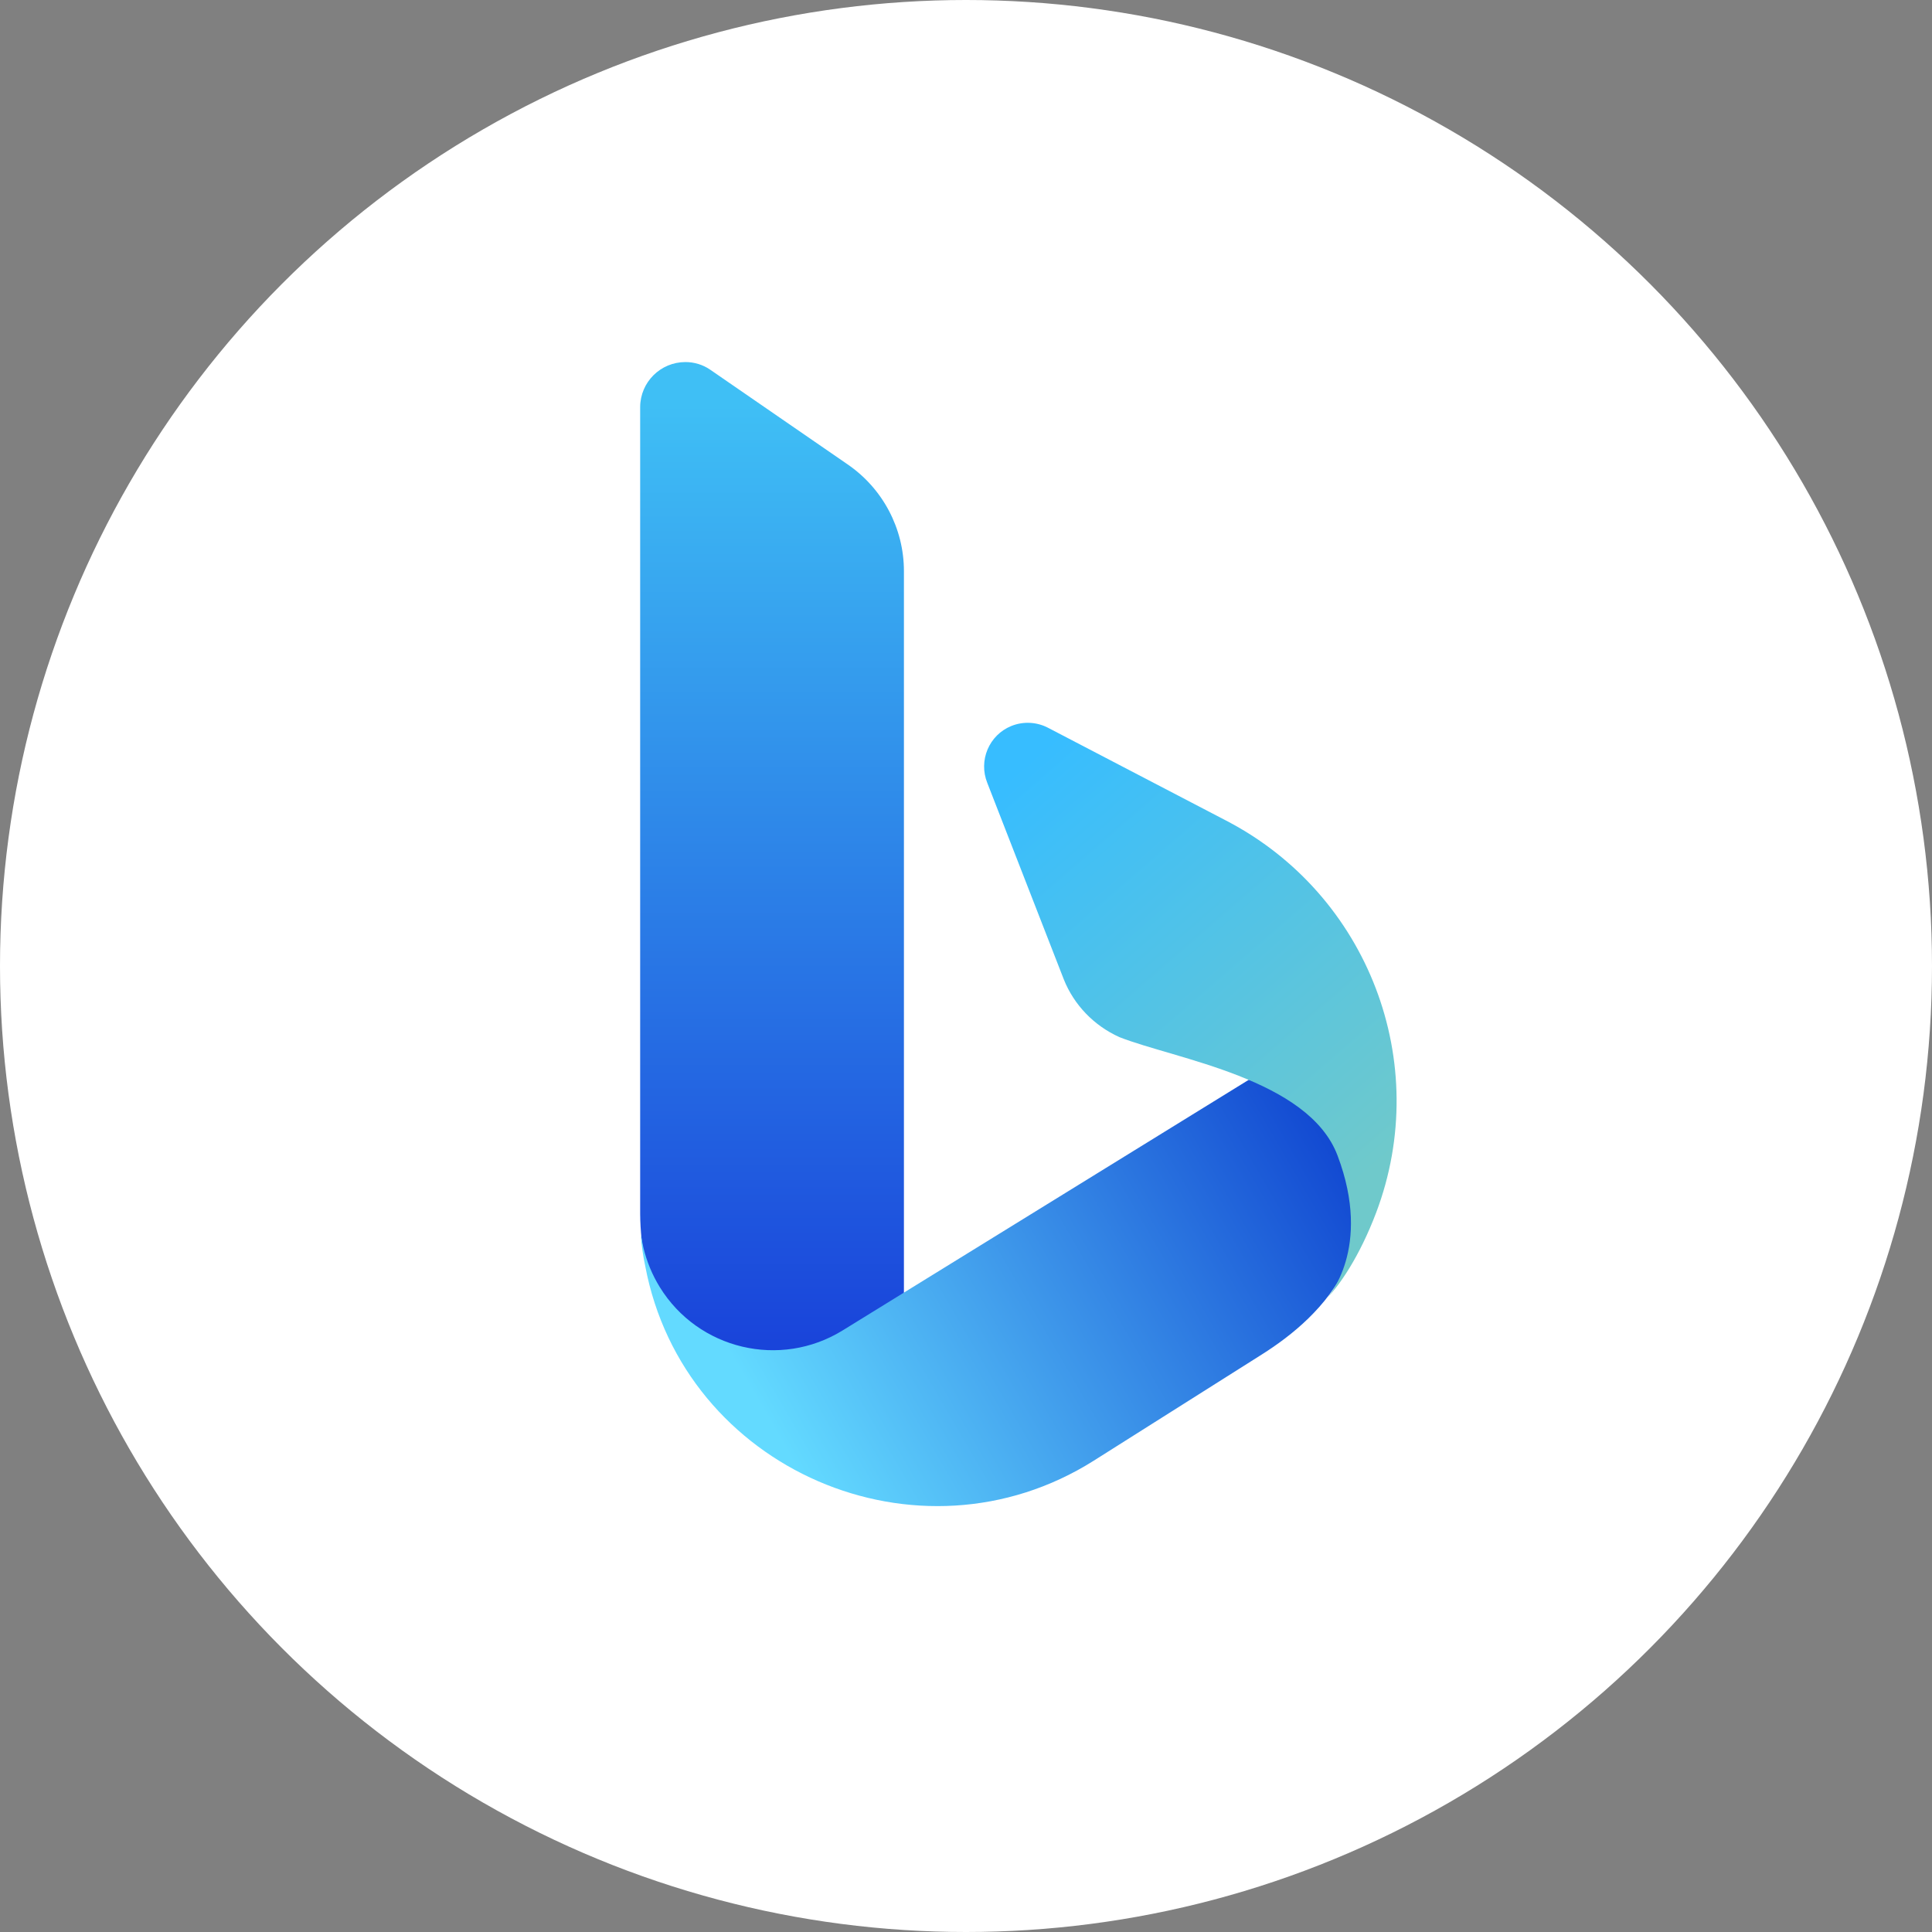
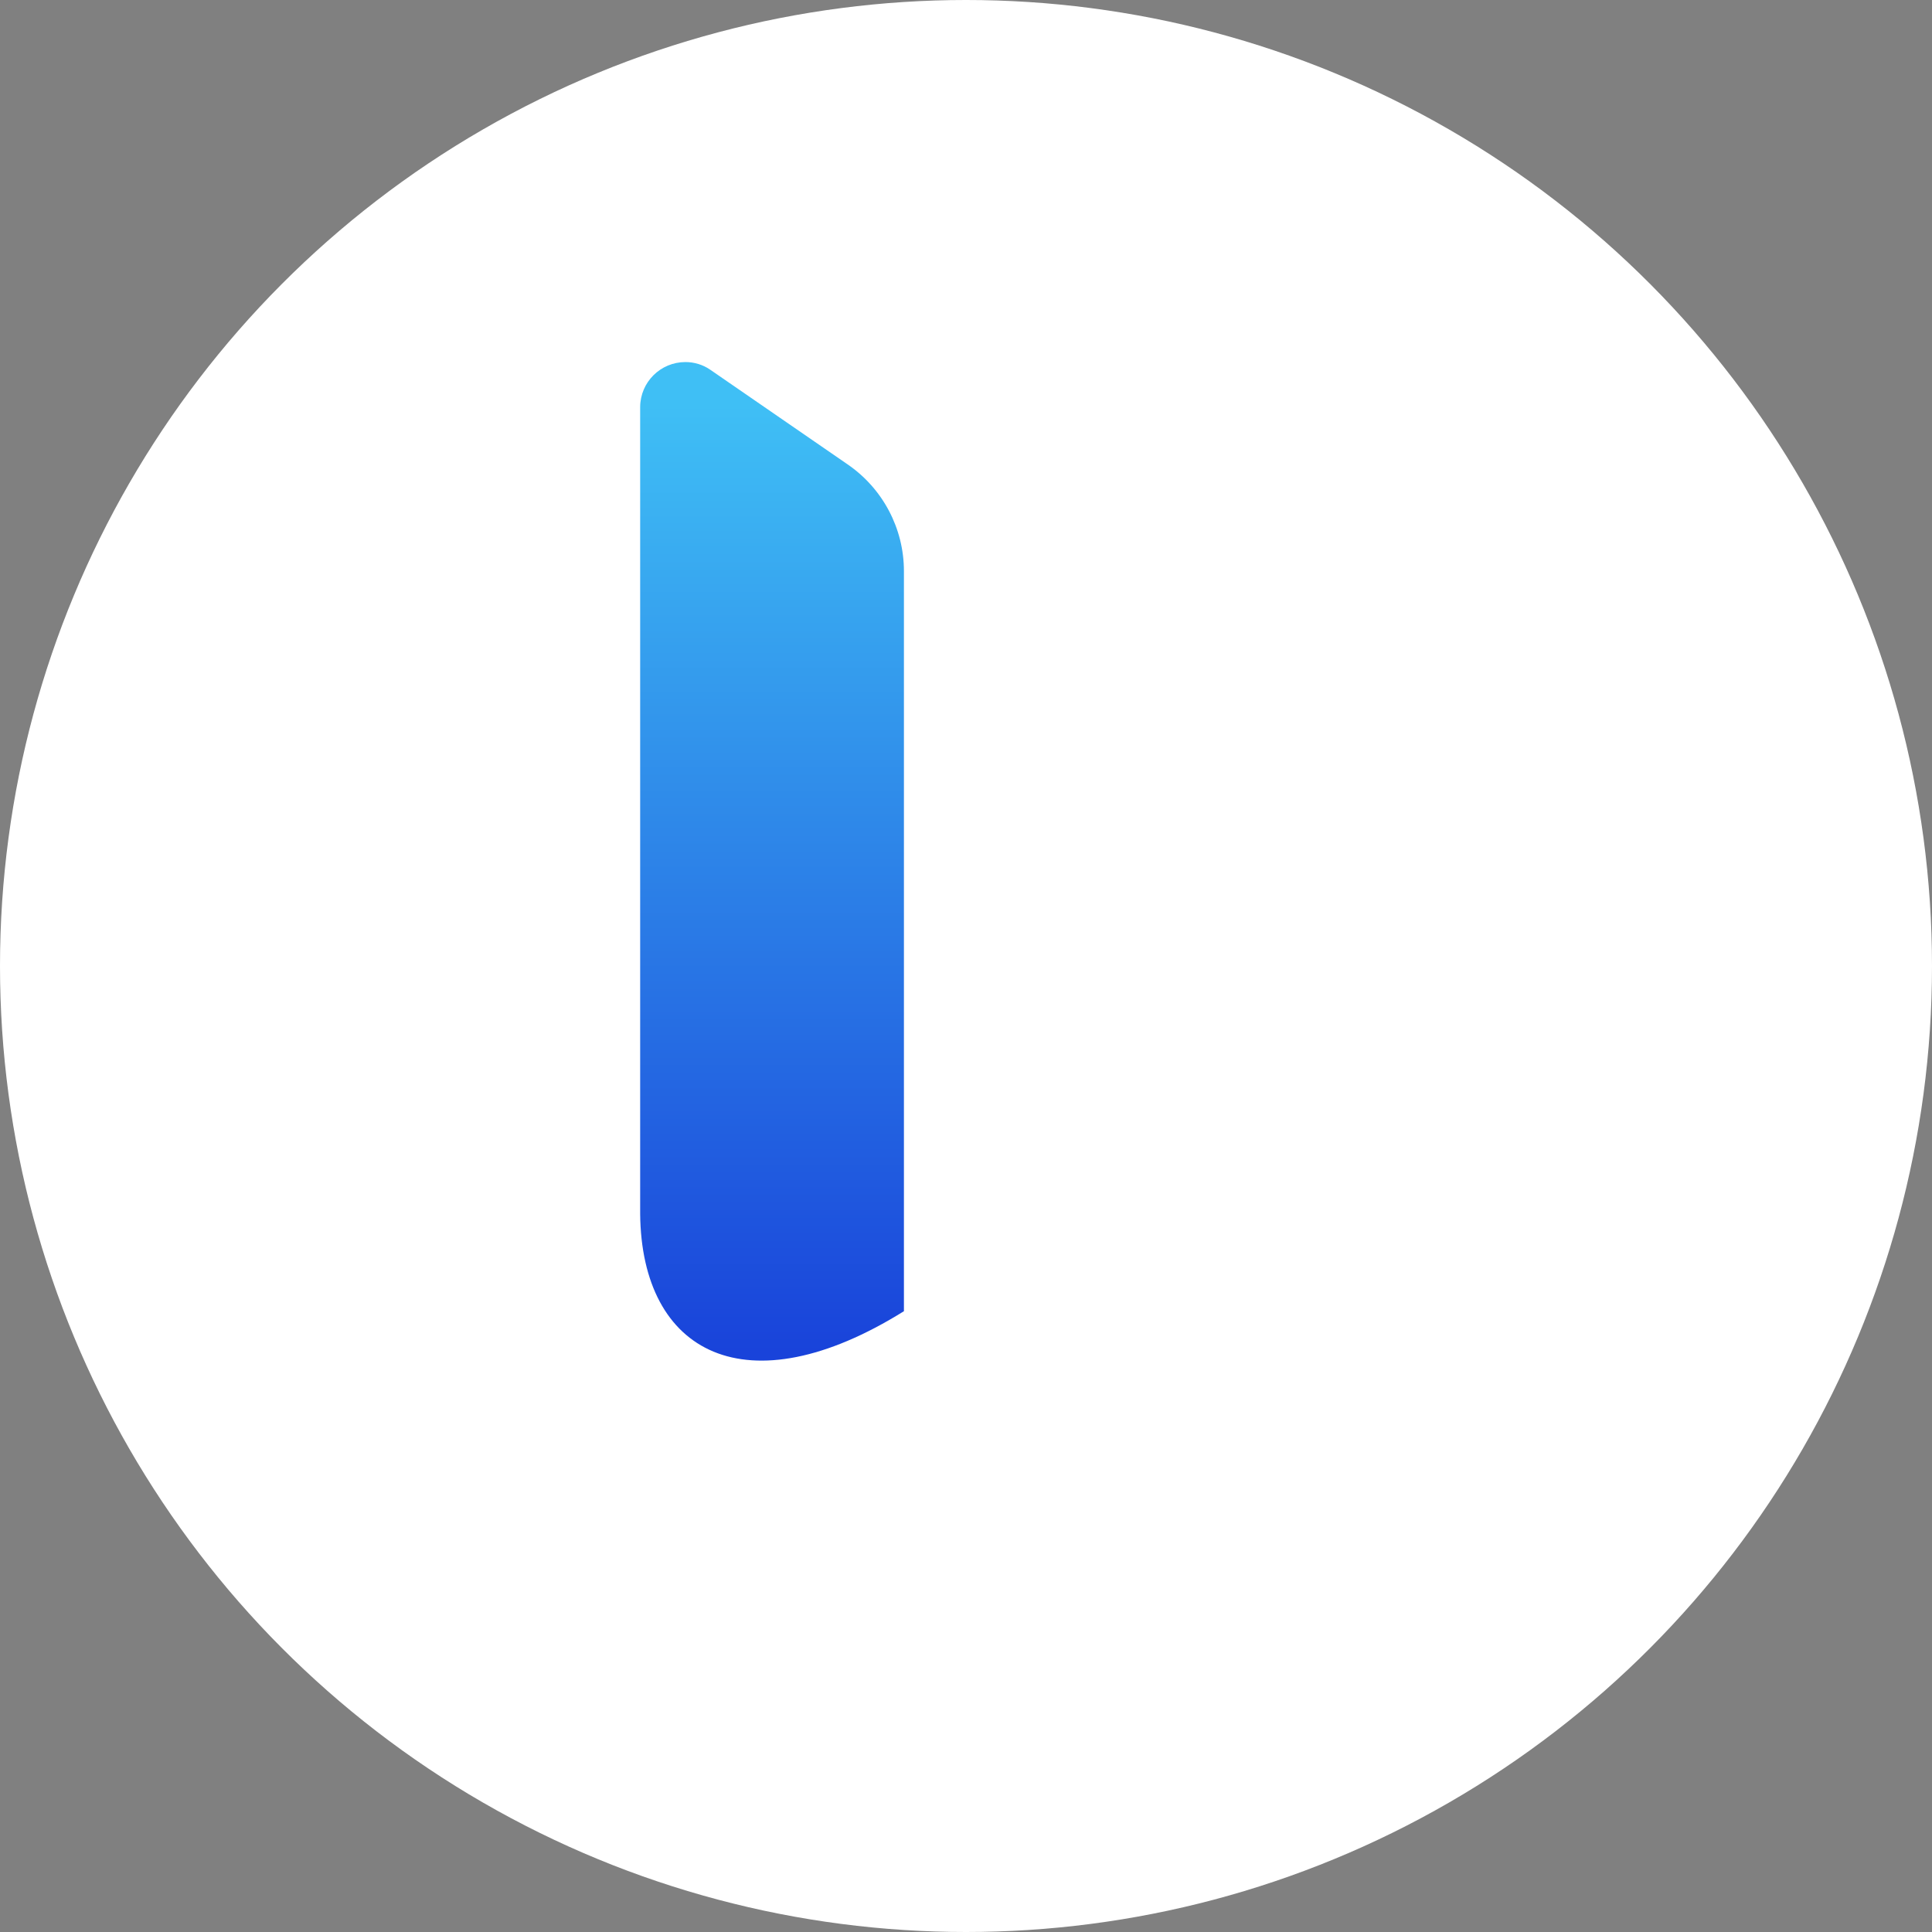
<svg xmlns="http://www.w3.org/2000/svg" id="Layer_1" x="0px" y="0px" viewBox="0 0 1024 1024" style="enable-background:new 0 0 1024 1024;" xml:space="preserve">
  <rect x="0" y="0" width="1024" height="1024" fill="#808080" stroke="none" />
  <style type="text/css"> .st0{fill:#FFFFFF;} .st1{fill:url(#SVGID_1_);} .st2{fill:url(#SVGID_2_);} .st3{fill:url(#SVGID_3_);} </style>
  <g>
    <circle id="XMLID_1_" class="st0" cx="512" cy="512" r="512" />
    <g>
      <linearGradient id="SVGID_1_" gradientUnits="userSpaceOnUse" x1="409.196" y1="811.005" x2="409.196" y2="309.524" gradientTransform="matrix(1 0 0 -1 0 1025.8)">
        <stop offset="0" style="stop-color:#3FBFF5" />
        <stop offset="1" style="stop-color:#1943DA" />
      </linearGradient>
      <path class="st1" d="M479.2,694.9c-83.5,52.1-139.2,22.4-139.9-51.5V215.7c0.1-13.2,10.8-23.8,24-23.8c4.7,0,9.3,1.4,13.2,4.1 l72.7,50.1c18.7,12.8,29.9,34,29.9,56.6V694.9z" />
      <linearGradient id="SVGID_2_" gradientUnits="userSpaceOnUse" x1="403.777" y1="279.101" x2="696.099" y2="448.814" gradientTransform="matrix(1 0 0 -1 0 1025.8)">
        <stop offset="0" style="stop-color:#63DAFF" />
        <stop offset="1" style="stop-color:#1147D1" />
      </linearGradient>
-       <path class="st2" d="M339.6,654.3c0.4,5.6,1.2,11.2,2.4,16.8c20.4,107.9,144.8,161.7,237.7,103.1l89.1-56.3 c32.1-20.3,74.8-60.3,39.1-134l-46-11.6L446.7,705.1c-33.1,20.5-76.6,10.2-97-22.9c-4-6.5-6.9-13.5-8.7-21L339.6,654.3z" />
      <linearGradient id="SVGID_3_" gradientUnits="userSpaceOnUse" x1="732.121" y1="409.53" x2="545.934" y2="624.166" gradientTransform="matrix(1 0 0 -1 0 1025.8)">
        <stop offset="0" style="stop-color:#6FC9CB" />
        <stop offset="1" style="stop-color:#37BDFF" />
      </linearGradient>
-       <path class="st3" d="M563.8,519l-40.5-104c-4.8-11.9,0.9-25.4,12.7-30.2c6.4-2.6,13.7-2.2,19.8,1.1l94.2,49.1 c75.2,39.1,109.4,128.3,79.4,207.7c-8.8,23.2-19.3,38.4-26,45.2c0,0,24.3-25.9,5.5-75.5c-15.4-40.7-85.8-51-115.6-62.7 C579.8,543.6,569.2,532.6,563.8,519z" />
    </g>
  </g>
</svg>